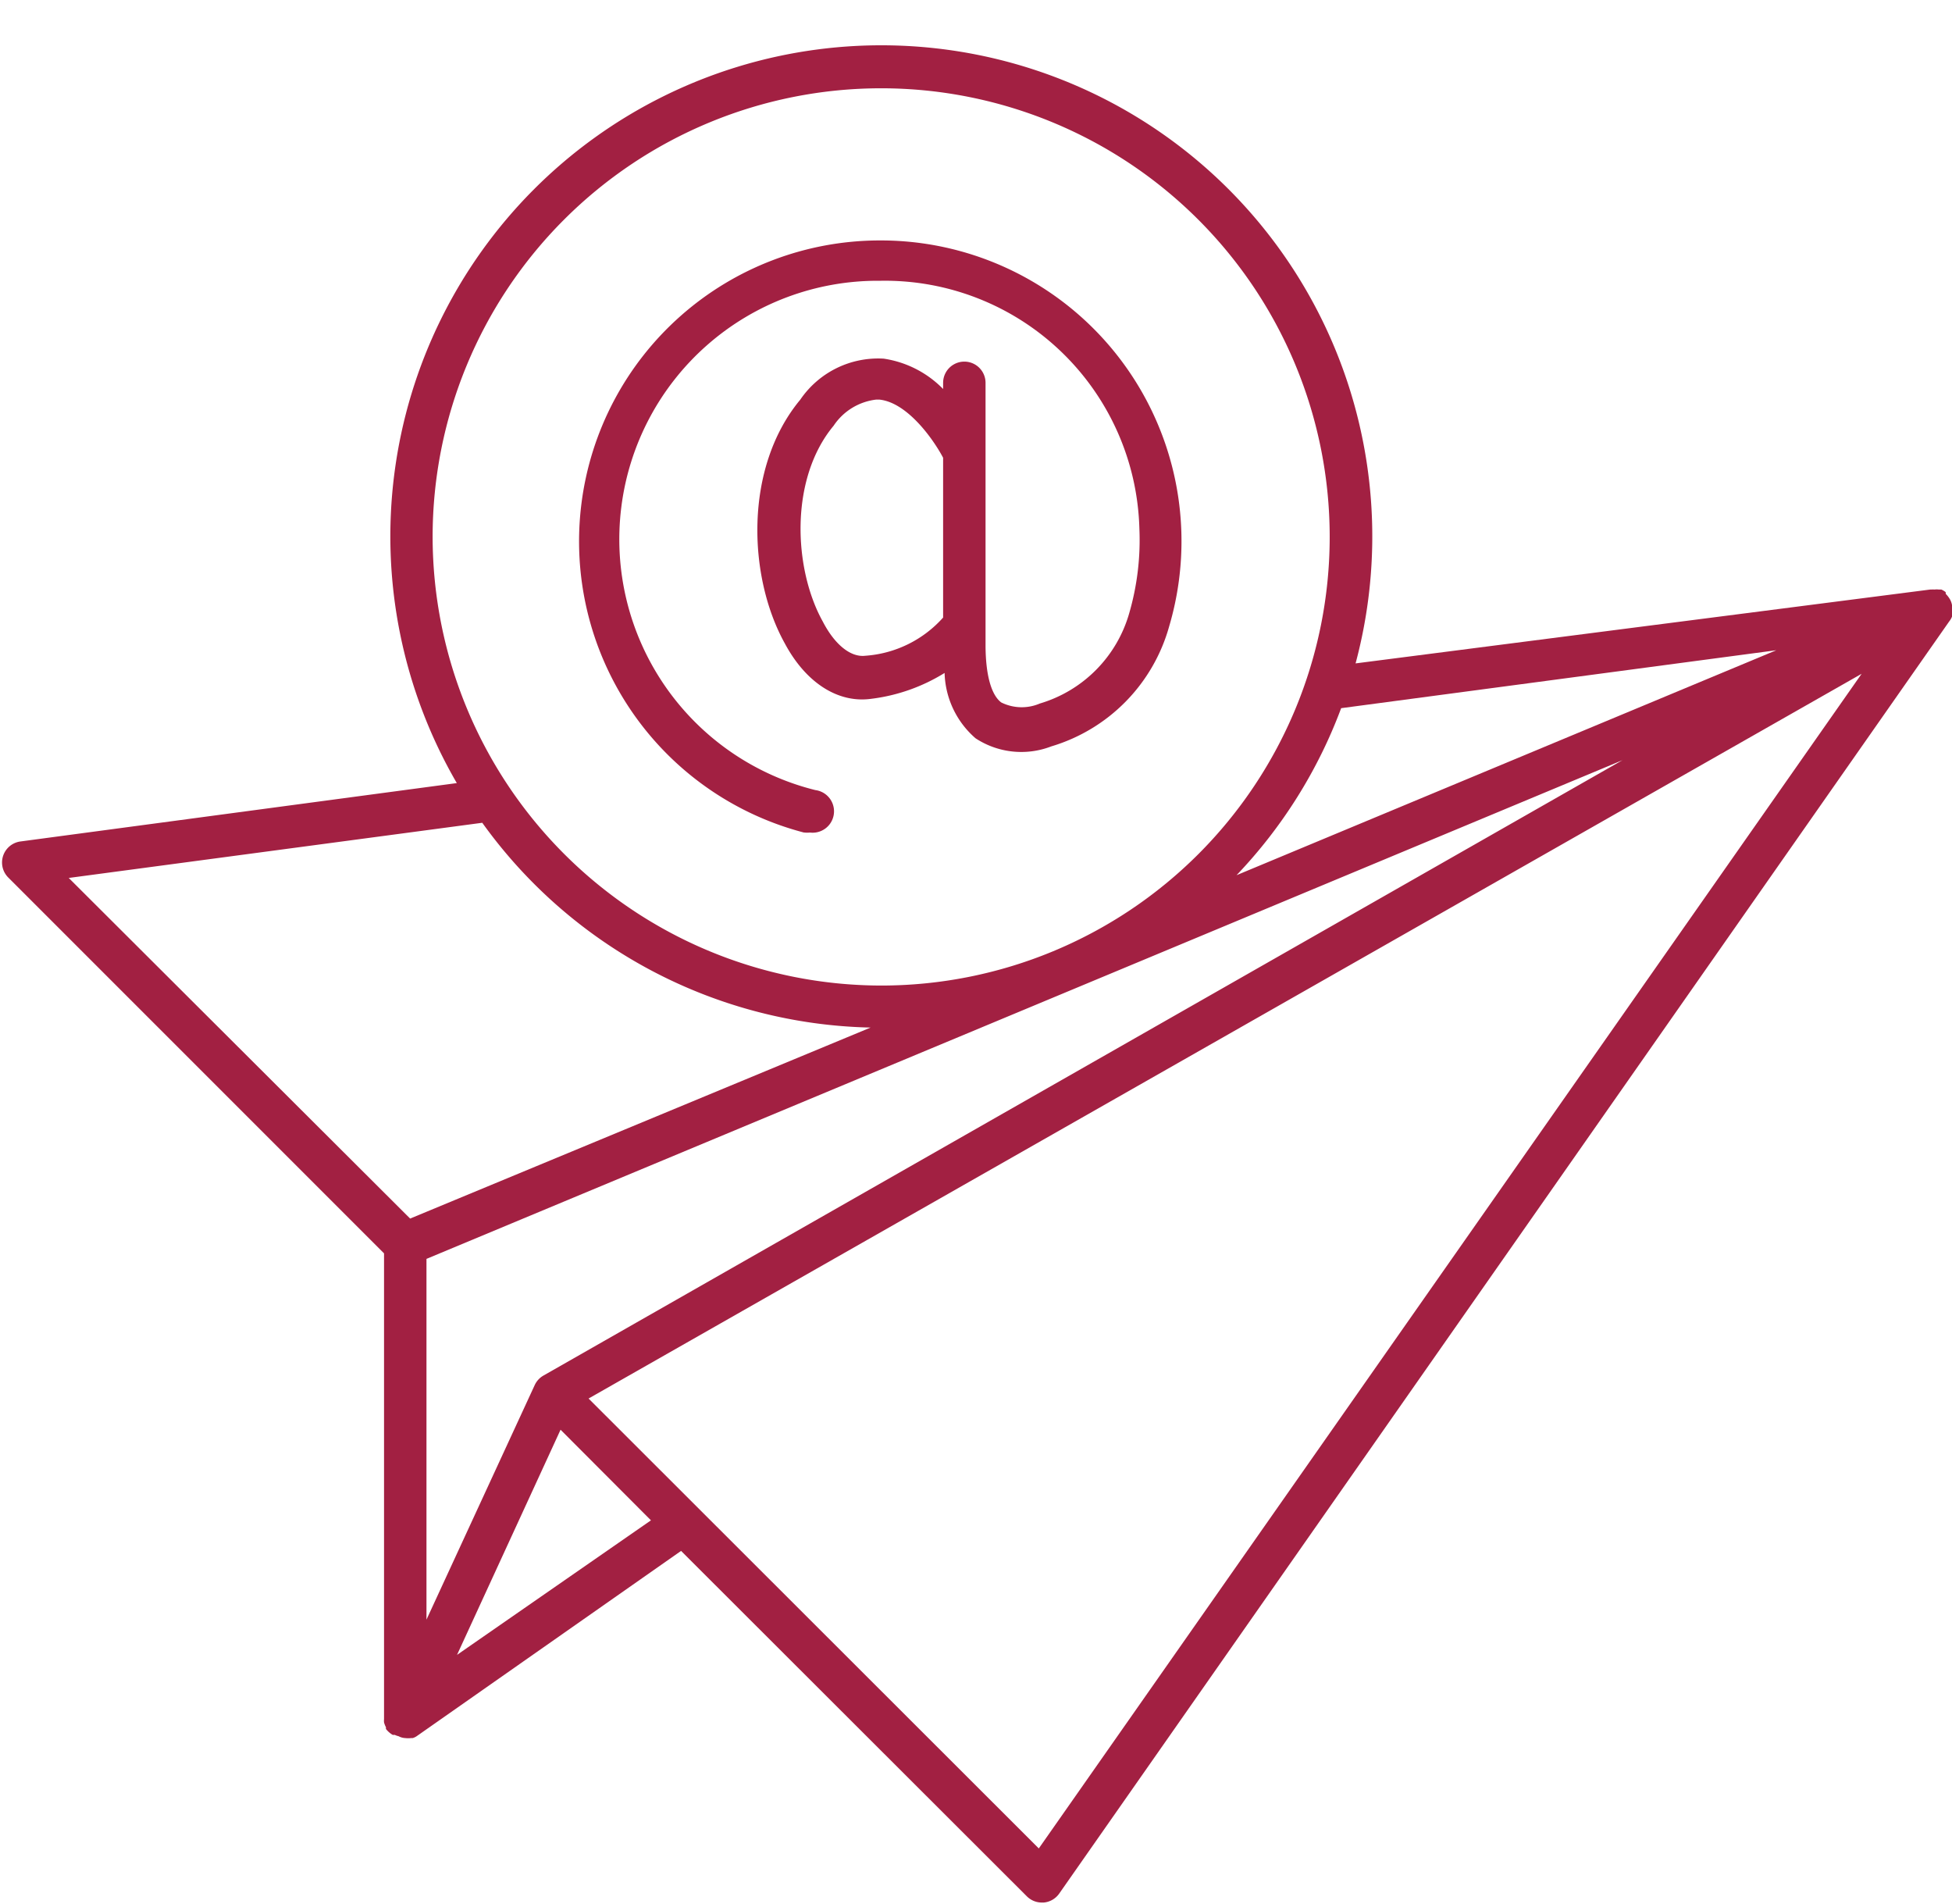
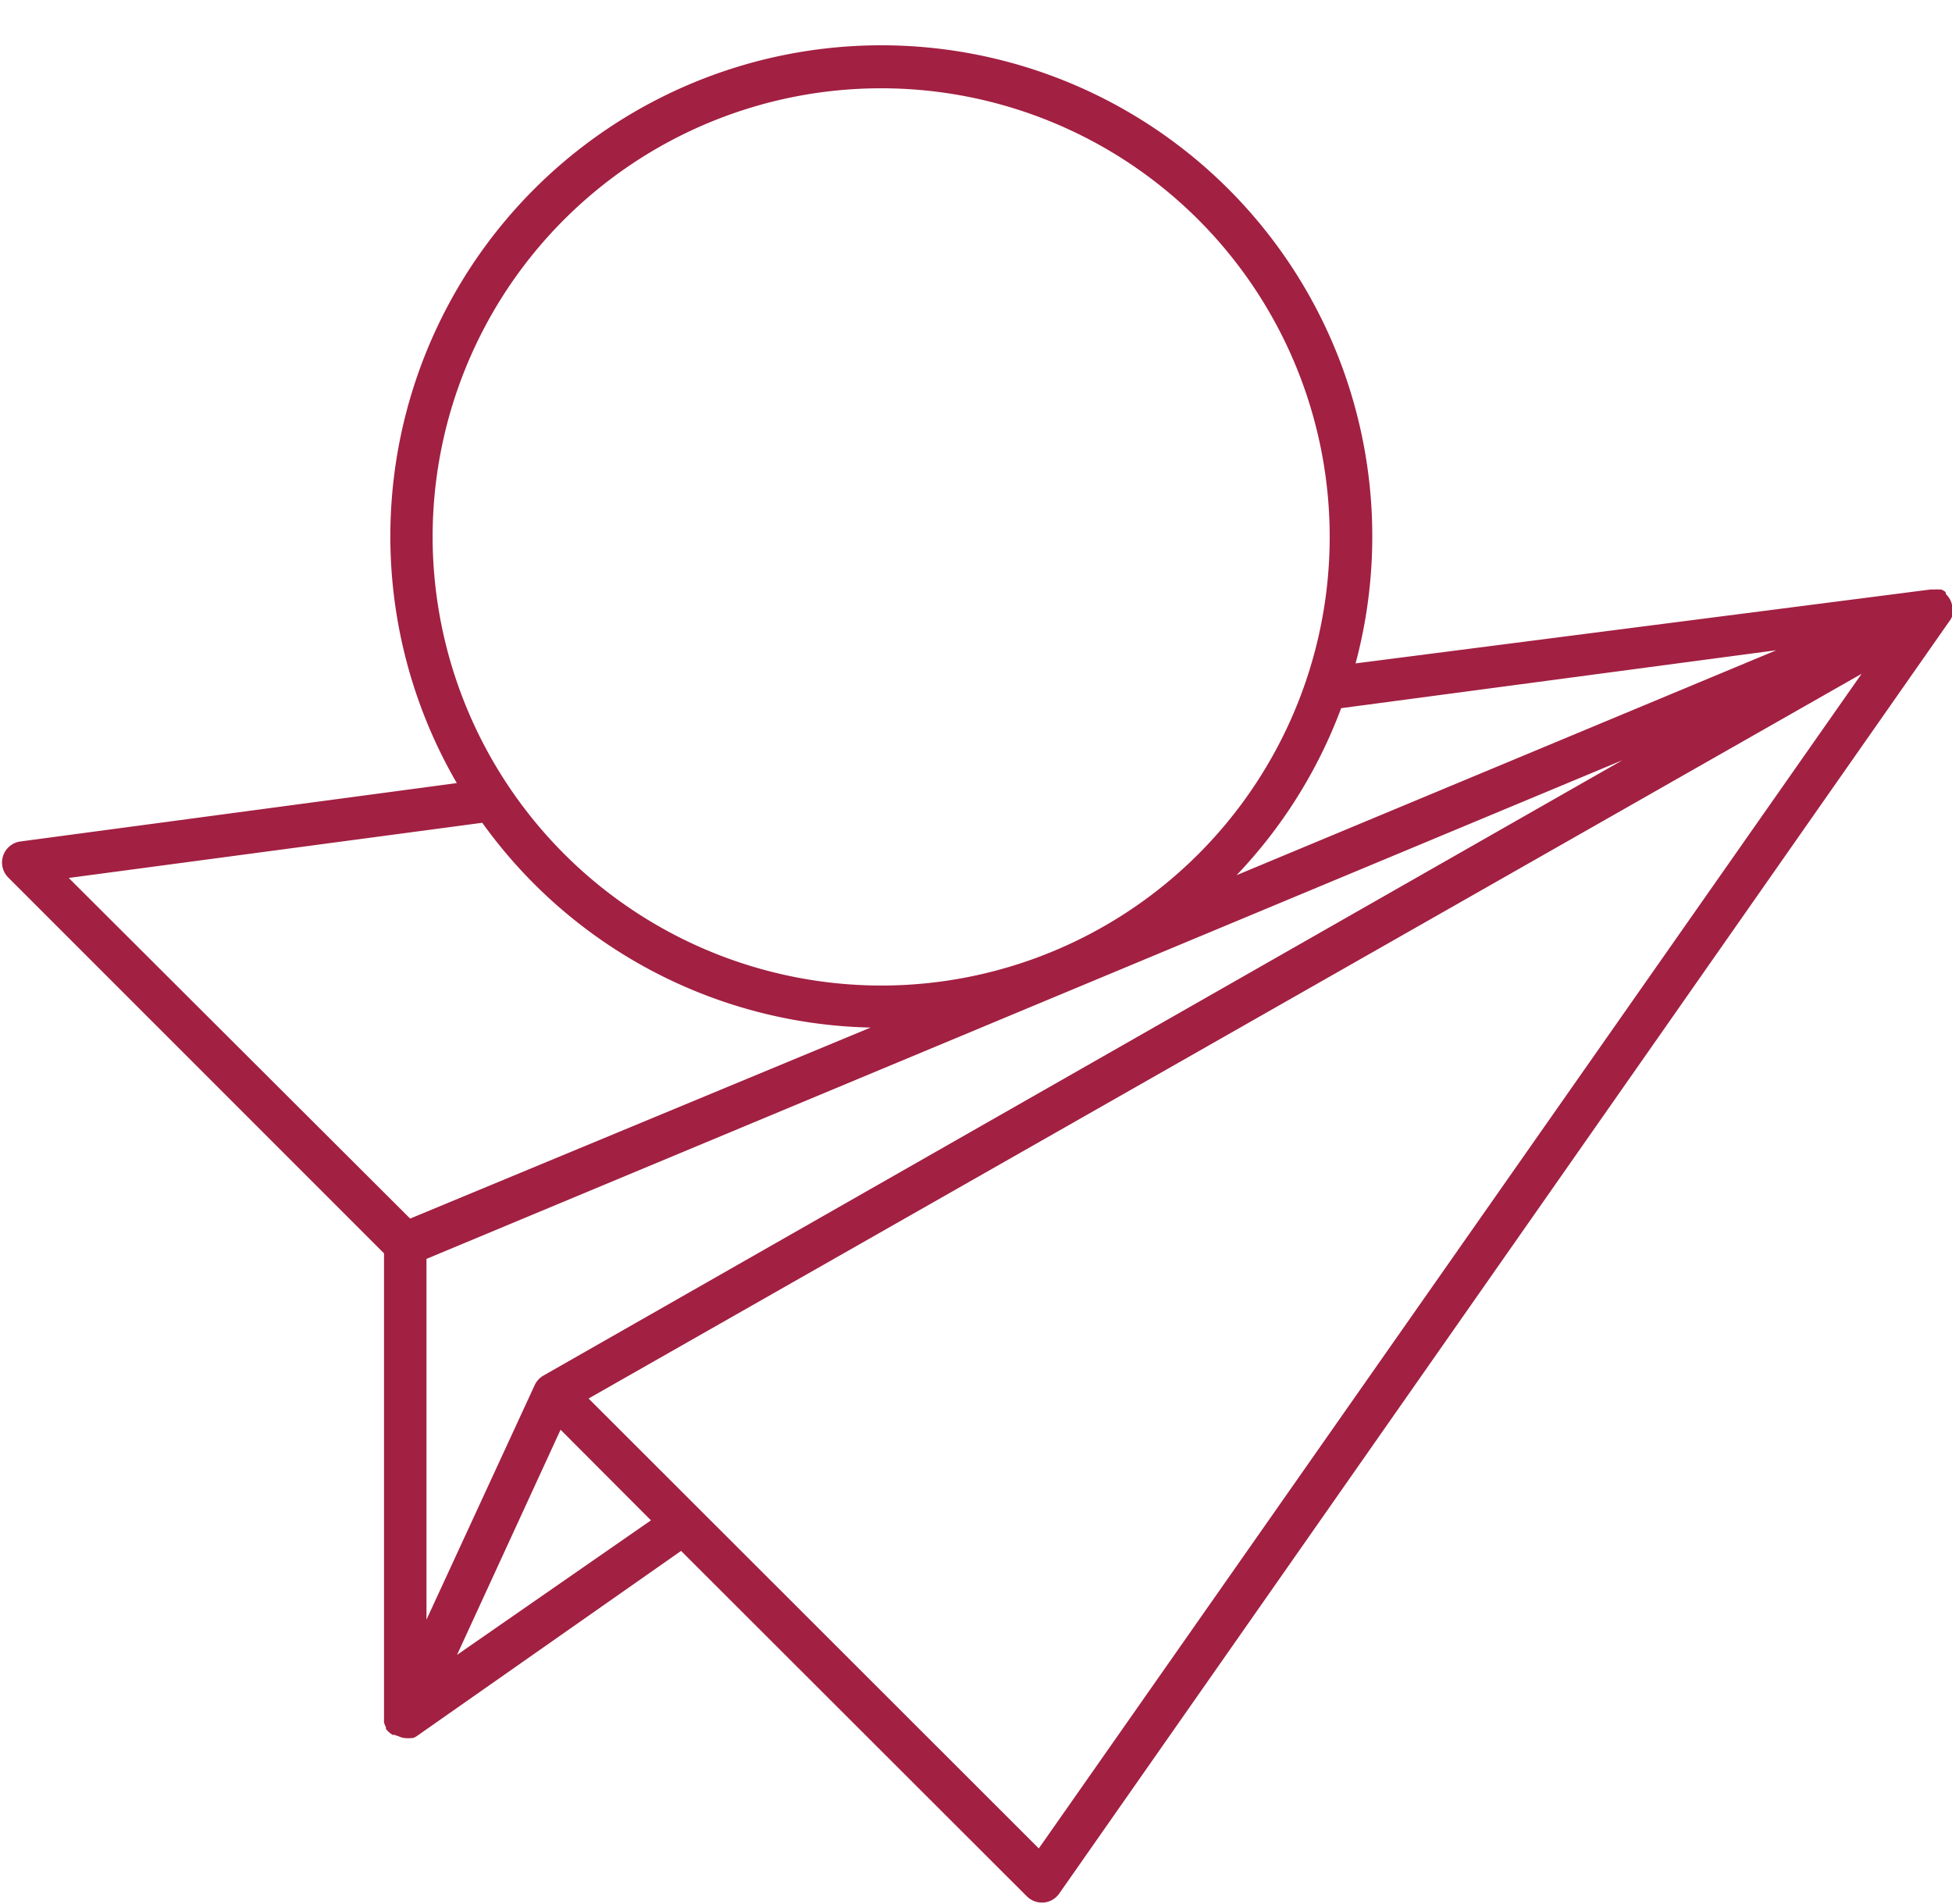
<svg xmlns="http://www.w3.org/2000/svg" data-name="Layer 51" fill="#a22042" height="89.7" preserveAspectRatio="xMidYMid meet" version="1" viewBox="3.9 4.1 92.0 89.7" width="92" zoomAndPan="magnify">
  <g id="change1_1">
    <path d="M22,63.16V85s0,.07,0,.11a.8.8,0,0,0,0,.15,1.09,1.09,0,0,0,.09.23s0,0,0,.08l0,0a1.1,1.1,0,0,0,.32.28l.1,0a.67.67,0,0,0,.17.06A.76.76,0,0,0,23,86h0a1.26,1.26,0,0,0,.28,0l.07,0a.66.66,0,0,0,.19-.09h0L36,77.18,52.29,93.45a1,1,0,0,0,.71.3h.09a1,1,0,0,0,.73-.42L95.77,33.38h0s0,0,0,0a.89.89,0,0,0,.14-.25s0-.07,0-.1a1,1,0,0,0,0-.24v-.11a.91.91,0,0,0-.09-.31v0h0a1.21,1.21,0,0,0-.21-.28L95.6,32a1.06,1.06,0,0,0-.2-.12l-.12,0a.78.78,0,0,0-.21,0,.65.65,0,0,0-.14,0h-.06L67.79,35.36A23.14,23.14,0,1,0,25.43,41L4.87,43.75a1,1,0,0,0-.58,1.7Zm3.44,18.92,4.88-10.61,4.26,4.27ZM24,80.42v-17L80.37,39.92l-50.86,29a1,1,0,0,0-.41.45ZM52.86,91.2,31.64,70l60-34.15ZM87.62,34.74,62.18,45.34a23.08,23.08,0,0,0,4.93-7.87ZM24.29,29.4A21.14,21.14,0,1,1,45.43,50.54,21.17,21.17,0,0,1,24.29,29.4Zm2.34,13.47a23.14,23.14,0,0,0,18.3,9.65l-21.7,9L7.14,45.47Z" fill="inherit" />
  </g>
  <g id="change1_2">
-     <path d="M41.82,43.33a1.07,1.07,0,0,0,.25,0,1,1,0,0,0,.26-2,12.18,12.18,0,0,1,3-24h.08A12,12,0,0,1,57.6,29a12.36,12.36,0,0,1-.48,4,6.22,6.22,0,0,1-4.21,4.25,2.17,2.17,0,0,1-1.82-.05c-.47-.35-.73-1.29-.74-2.64V22.14a1,1,0,0,0-2,0v.29A4.93,4.93,0,0,0,45.55,21a4.44,4.44,0,0,0-3.93,1.93c-2.67,3.21-2.47,8.36-.73,11.49,1,1.87,2.52,2.82,4.06,2.61a8.53,8.53,0,0,0,3.47-1.22,4.22,4.22,0,0,0,1.46,3.08,3.93,3.93,0,0,0,3.57.38A8.2,8.2,0,0,0,59,33.63a14.17,14.17,0,0,0-13.6-18.2h-.08a14.18,14.18,0,0,0-3.53,27.9Zm6.53-16V33.2A5.42,5.42,0,0,1,44.68,35c-.68.08-1.43-.51-2-1.61-1.38-2.48-1.58-6.72.51-9.23a2.8,2.8,0,0,1,2-1.23h.16c1.32.14,2.54,1.87,3,2.74Z" fill="inherit" />
-   </g>
+     </g>
</svg>